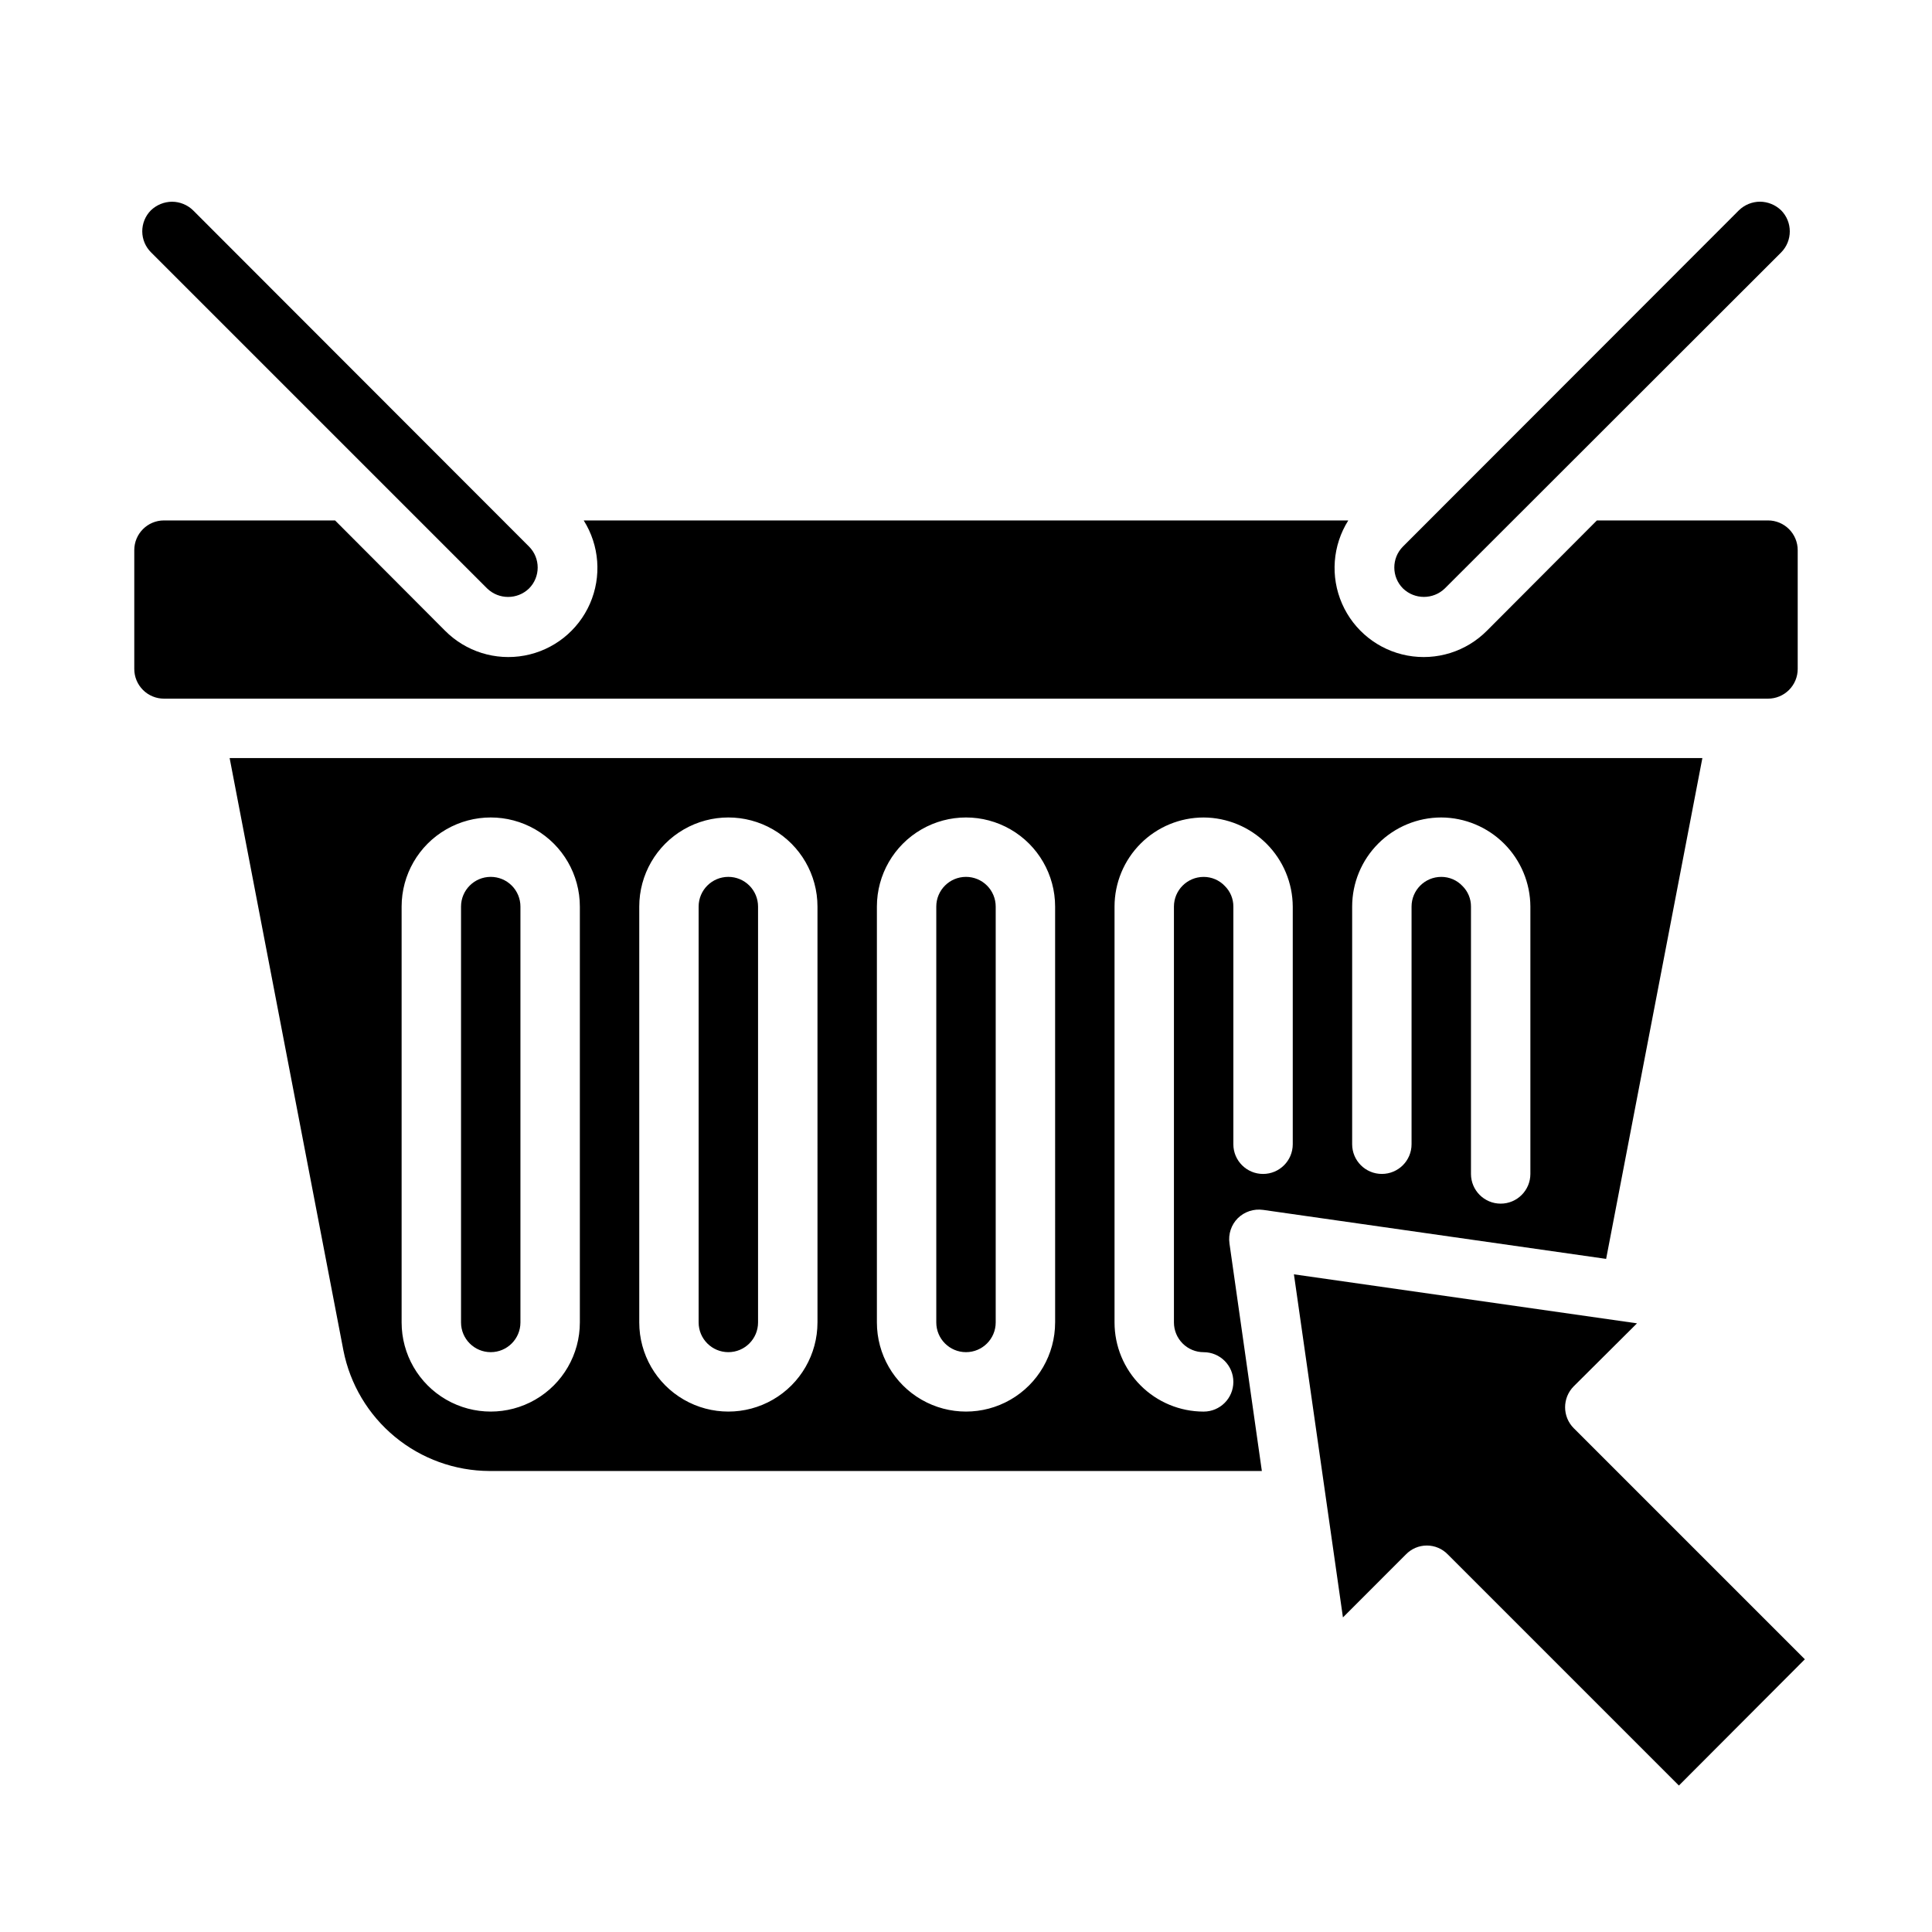
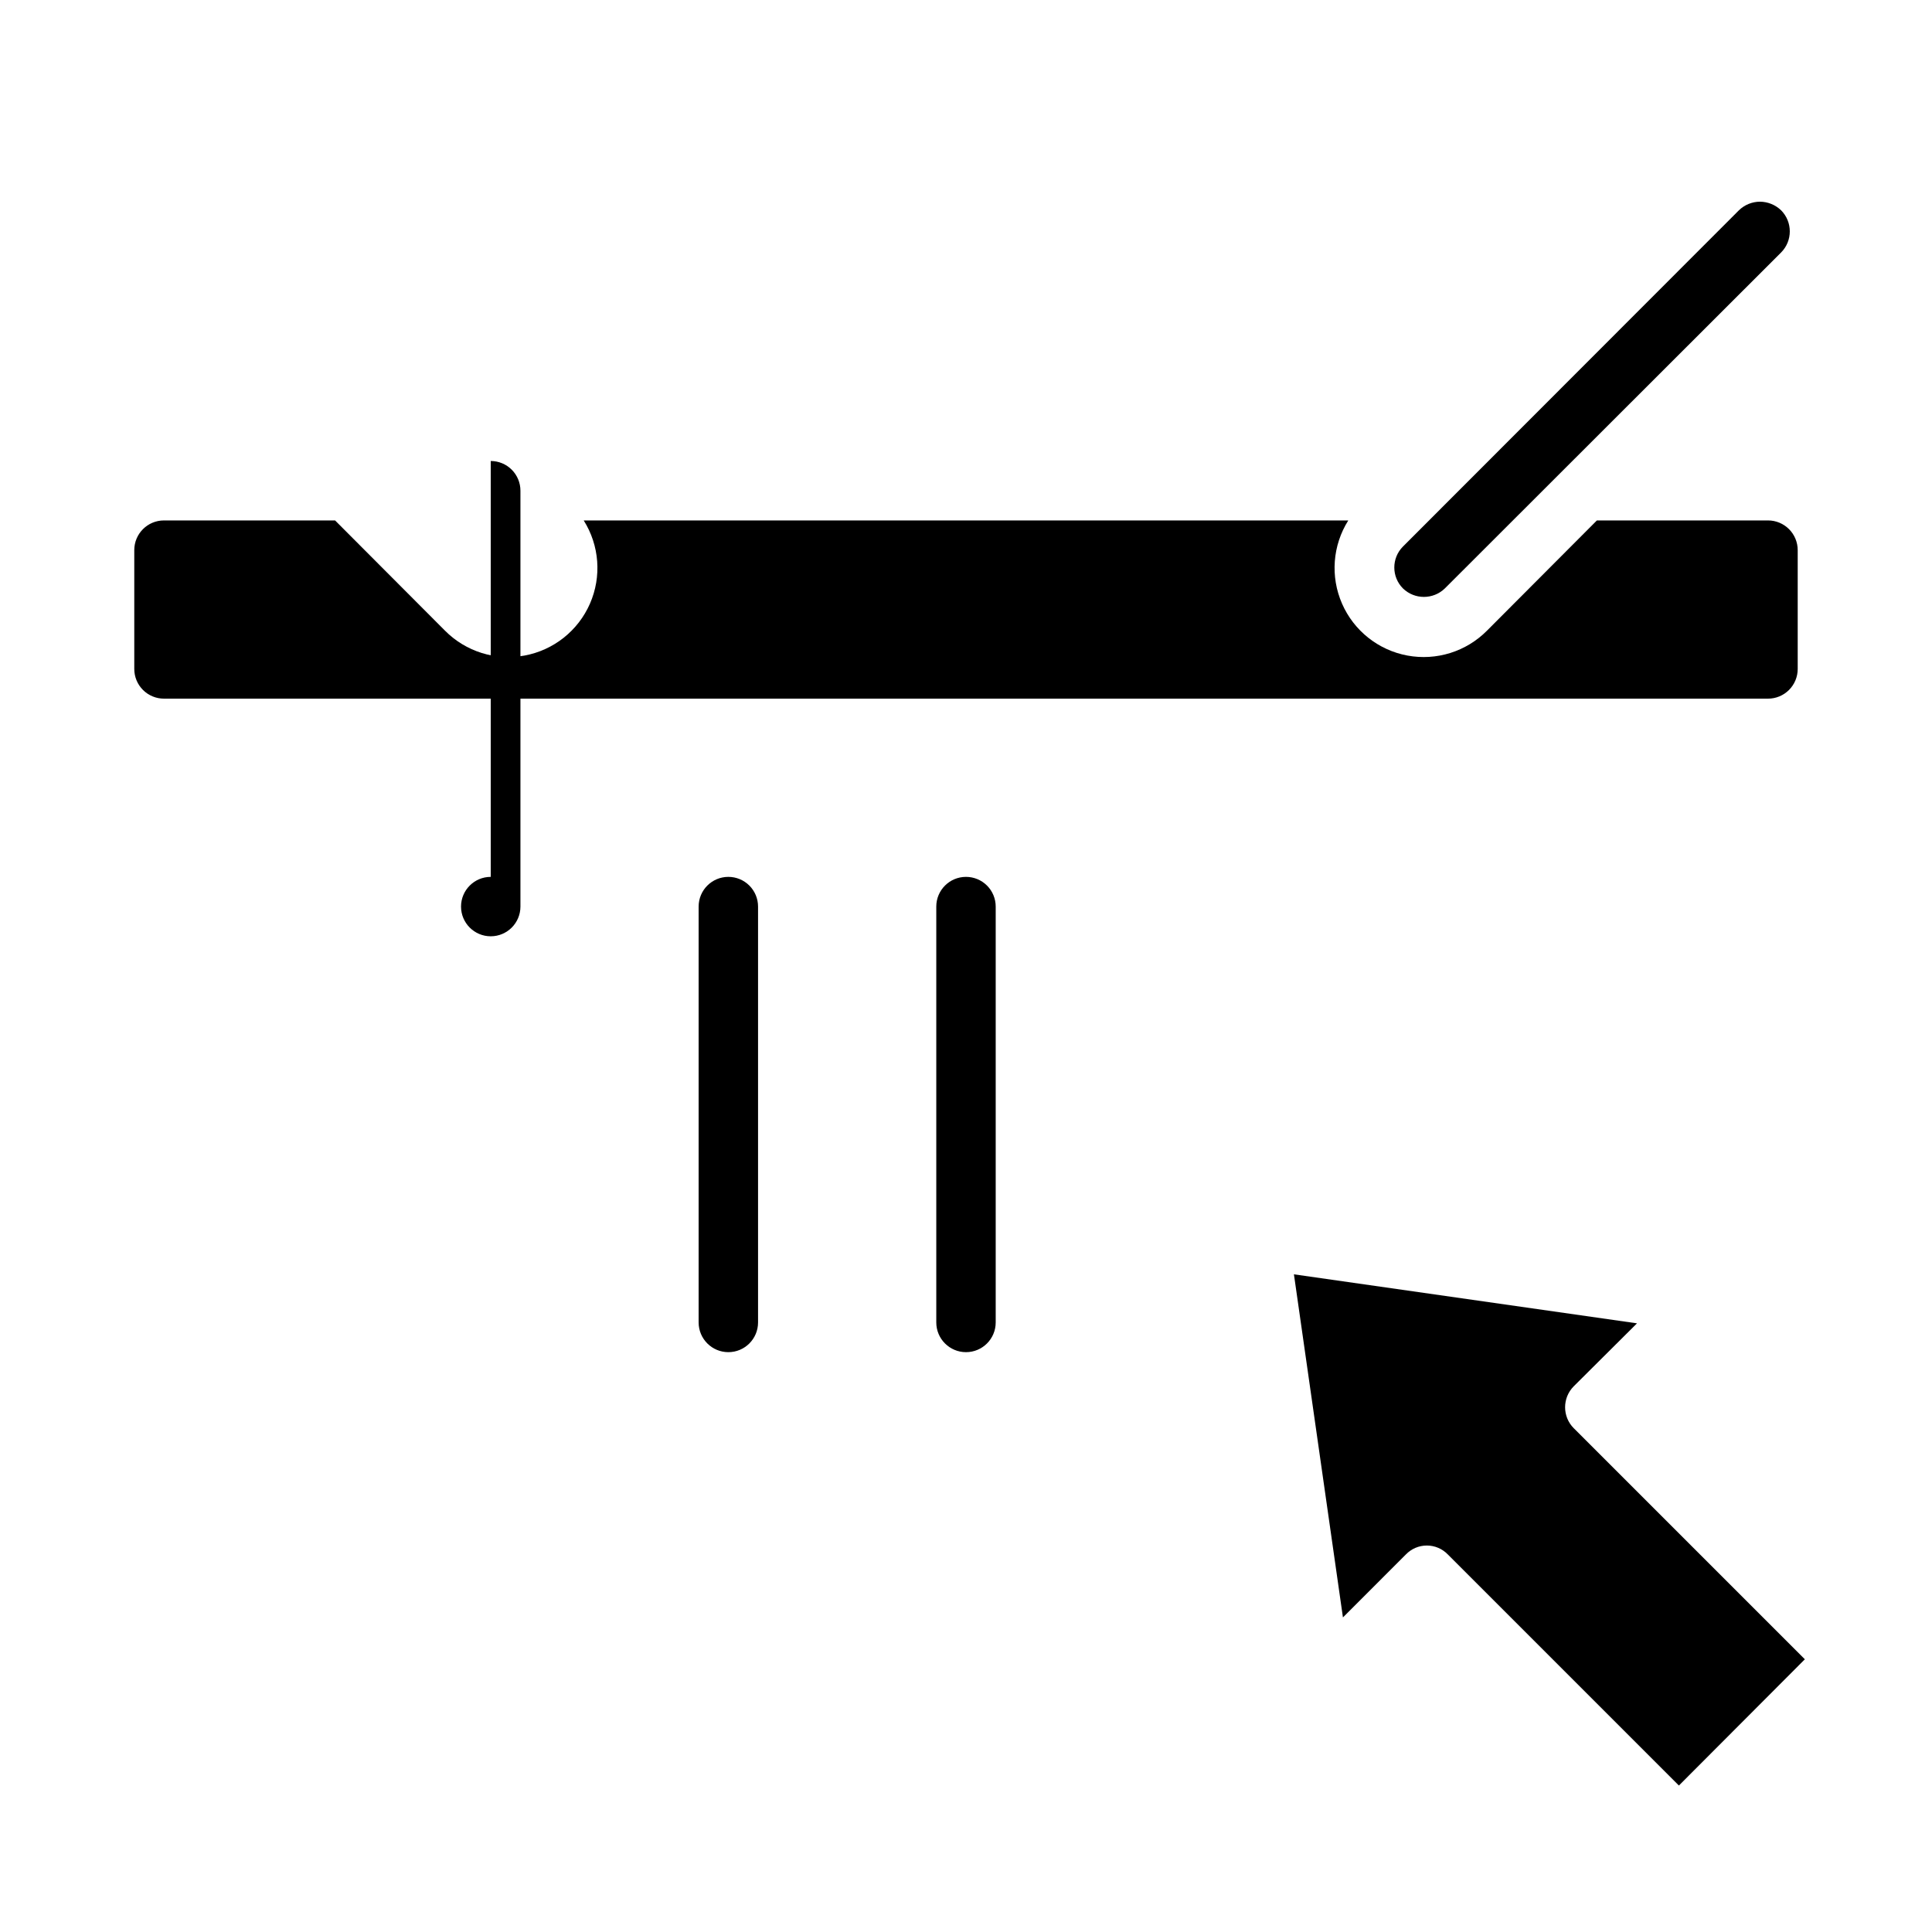
<svg xmlns="http://www.w3.org/2000/svg" fill="#000000" width="800px" height="800px" version="1.1" viewBox="144 144 512 512">
  <g>
-     <path d="m478.72 464.63 90.922 12.988 25.504-132.72h-390.29l30.148 156.97c1.766 8.984 6.59 17.078 13.652 22.902 7.062 5.828 15.922 9.027 25.078 9.059h204.67l-8.582-60.301h0.004c-0.359-2.453 0.457-4.934 2.203-6.691 1.766-1.734 4.238-2.551 6.691-2.203zm23.617-80.375c0-6.262 2.488-12.27 6.914-16.699 4.43-4.43 10.438-6.918 16.699-6.918 6.254 0.031 12.246 2.531 16.668 6.953 4.422 4.422 6.918 10.41 6.949 16.664v70.848c0 4.348-3.523 7.875-7.871 7.875-4.348 0-7.871-3.527-7.871-7.875v-70.848c0.016-2.051-0.801-4.019-2.262-5.461-1.457-1.543-3.488-2.414-5.613-2.41-4.348 0-7.871 3.523-7.871 7.871v62.977c0 4.348-3.523 7.871-7.871 7.871-4.348 0-7.871-3.523-7.871-7.871zm-204.67 110.21c0 8.438-4.504 16.234-11.809 20.453-7.309 4.219-16.309 4.219-23.617 0-7.309-4.219-11.809-12.016-11.809-20.453v-110.21c0-8.438 4.5-16.234 11.809-20.453 7.309-4.219 16.309-4.219 23.617 0 7.305 4.219 11.809 12.016 11.809 20.453zm62.977 0h-0.004c0 8.438-4.5 16.234-11.805 20.453-7.309 4.219-16.312 4.219-23.617 0-7.309-4.219-11.809-12.016-11.809-20.453v-110.21c0-8.438 4.5-16.234 11.809-20.453 7.305-4.219 16.309-4.219 23.617 0 7.305 4.219 11.805 12.016 11.805 20.453zm62.977 0h-0.004c0 8.438-4.5 16.234-11.809 20.453-7.305 4.219-16.309 4.219-23.613 0-7.309-4.219-11.809-12.016-11.809-20.453v-110.21c0-8.438 4.5-16.234 11.809-20.453 7.305-4.219 16.309-4.219 23.613 0 7.309 4.219 11.809 12.016 11.809 20.453zm44.973-115.67-0.004 0.004c-1.457-1.543-3.488-2.414-5.609-2.41-4.348 0-7.875 3.523-7.875 7.871v110.21c0 2.09 0.832 4.094 2.309 5.566 1.473 1.477 3.477 2.309 5.566 2.309 4.348 0 7.871 3.523 7.871 7.871 0 4.348-3.523 7.871-7.871 7.871-6.266 0-12.273-2.488-16.699-6.918-4.43-4.426-6.918-10.434-6.918-16.699v-110.21c0-6.262 2.488-12.27 6.918-16.699 4.426-4.43 10.434-6.918 16.699-6.918 6.25 0.031 12.242 2.531 16.664 6.953s6.918 10.41 6.949 16.664v62.977c0 4.348-3.523 7.871-7.871 7.871s-7.871-3.523-7.871-7.871v-62.977c0.016-2.051-0.801-4.019-2.262-5.461z" />
    <path d="m400 376.38c-4.348 0-7.875 3.523-7.875 7.871v110.21c0 4.348 3.527 7.875 7.875 7.875s7.871-3.527 7.871-7.875v-110.21c0-2.086-0.828-4.09-2.305-5.566-1.477-1.477-3.481-2.305-5.566-2.305z" />
-     <path d="m274.05 376.38c-4.348 0-7.871 3.523-7.871 7.871v110.21c0 4.348 3.523 7.875 7.871 7.875s7.871-3.527 7.871-7.875v-110.21c0-2.086-0.828-4.09-2.305-5.566-1.477-1.477-3.481-2.305-5.566-2.305z" />
+     <path d="m274.05 376.38c-4.348 0-7.871 3.523-7.871 7.871c0 4.348 3.523 7.875 7.871 7.875s7.871-3.527 7.871-7.875v-110.21c0-2.086-0.828-4.09-2.305-5.566-1.477-1.477-3.481-2.305-5.566-2.305z" />
    <path d="m516.58 555.94c1.453-1.508 3.457-2.359 5.551-2.359s4.098 0.852 5.551 2.359l61.242 61.246 33.379-33.457-61.246-61.246v0.004c-3.051-3.07-3.051-8.031 0-11.102l16.766-16.688-90.918-12.988 12.988 90.922z" />
    <path d="m337.02 376.38c-4.348 0-7.875 3.523-7.875 7.871v110.21c0 4.348 3.527 7.875 7.875 7.875 4.348 0 7.871-3.527 7.871-7.875v-110.21c0-2.086-0.828-4.09-2.305-5.566-1.477-1.477-3.481-2.305-5.566-2.305z" />
    <path d="m610.42 197.45c-2.09 0.008-4.094 0.824-5.59 2.281l-89.031 89.109c-3.055 3.07-3.055 8.031 0 11.102 3.094 2.992 8.004 2.992 11.098 0l89.113-89.031c3.07-3.094 3.07-8.086 0-11.18-1.508-1.445-3.504-2.262-5.59-2.281z" />
-     <path d="m284.2 299.95c3.055-3.07 3.055-8.031 0-11.102l-89.031-89.109c-1.496-1.457-3.5-2.273-5.59-2.281-2.086 0.02-4.082 0.836-5.59 2.281-1.477 1.488-2.301 3.508-2.289 5.606 0.016 2.098 0.867 4.106 2.371 5.574l89.031 89.031c3.094 2.992 8.004 2.992 11.098 0z" />
    <path d="m187.45 329.15h425.09c2.09 0 4.09-0.828 5.566-2.305s2.305-3.477 2.305-5.566v-31.488c0-2.086-0.828-4.09-2.305-5.566-1.477-1.477-3.477-2.305-5.566-2.305h-45.344l-29.125 29.207c-5.508 5.559-13.41 8.031-21.105 6.598-7.695-1.43-14.18-6.582-17.312-13.754-3.137-7.172-2.516-15.43 1.656-22.051h-202.62c4.172 6.621 4.789 14.879 1.656 22.051-3.137 7.172-9.621 12.324-17.316 13.754-7.691 1.434-15.598-1.039-21.105-6.598l-29.125-29.207h-45.344c-4.348 0-7.871 3.523-7.871 7.871v31.488c0 2.09 0.828 4.09 2.305 5.566 1.477 1.477 3.481 2.305 5.566 2.305z" />
  </g>
</svg>